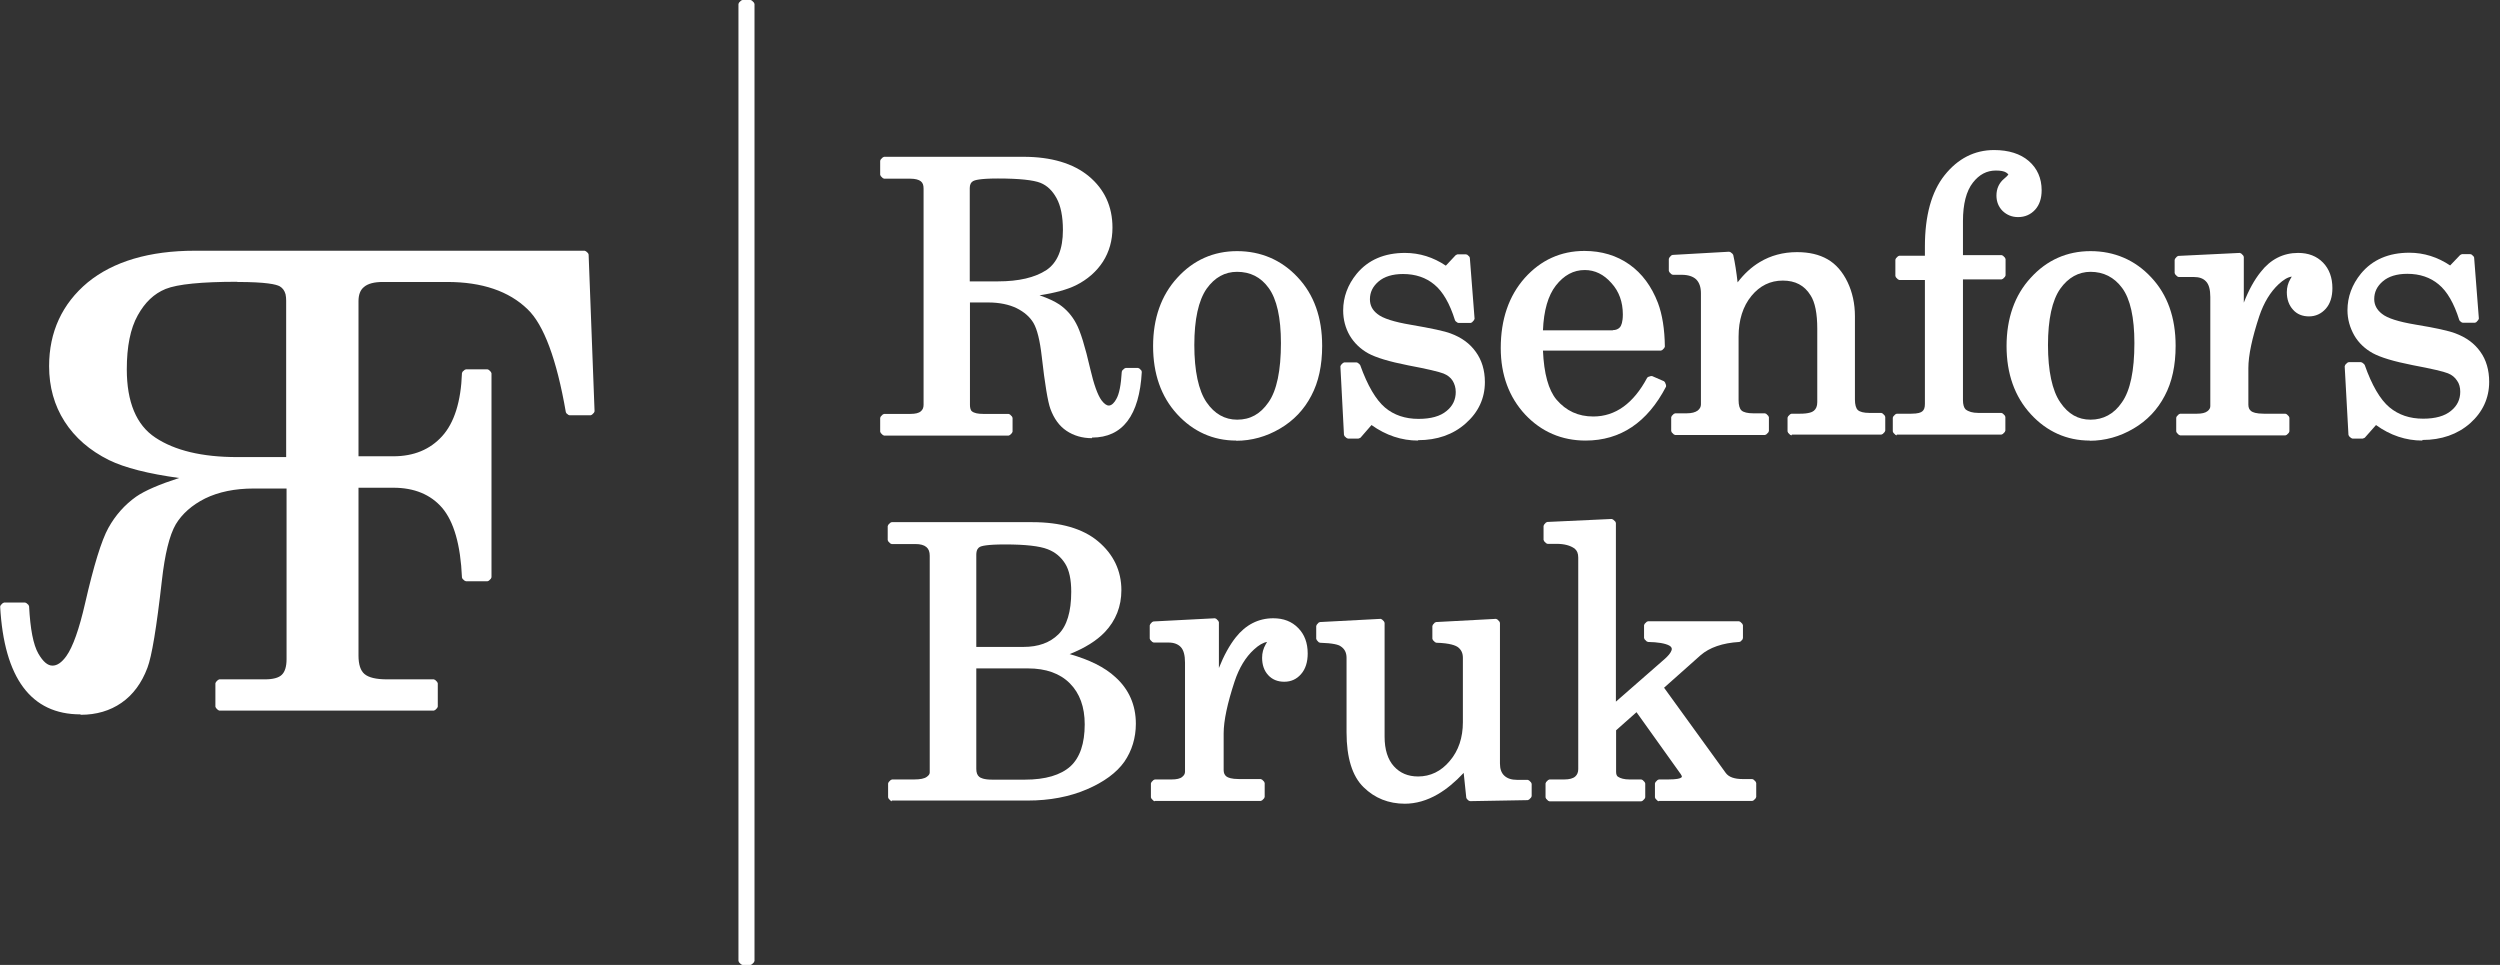
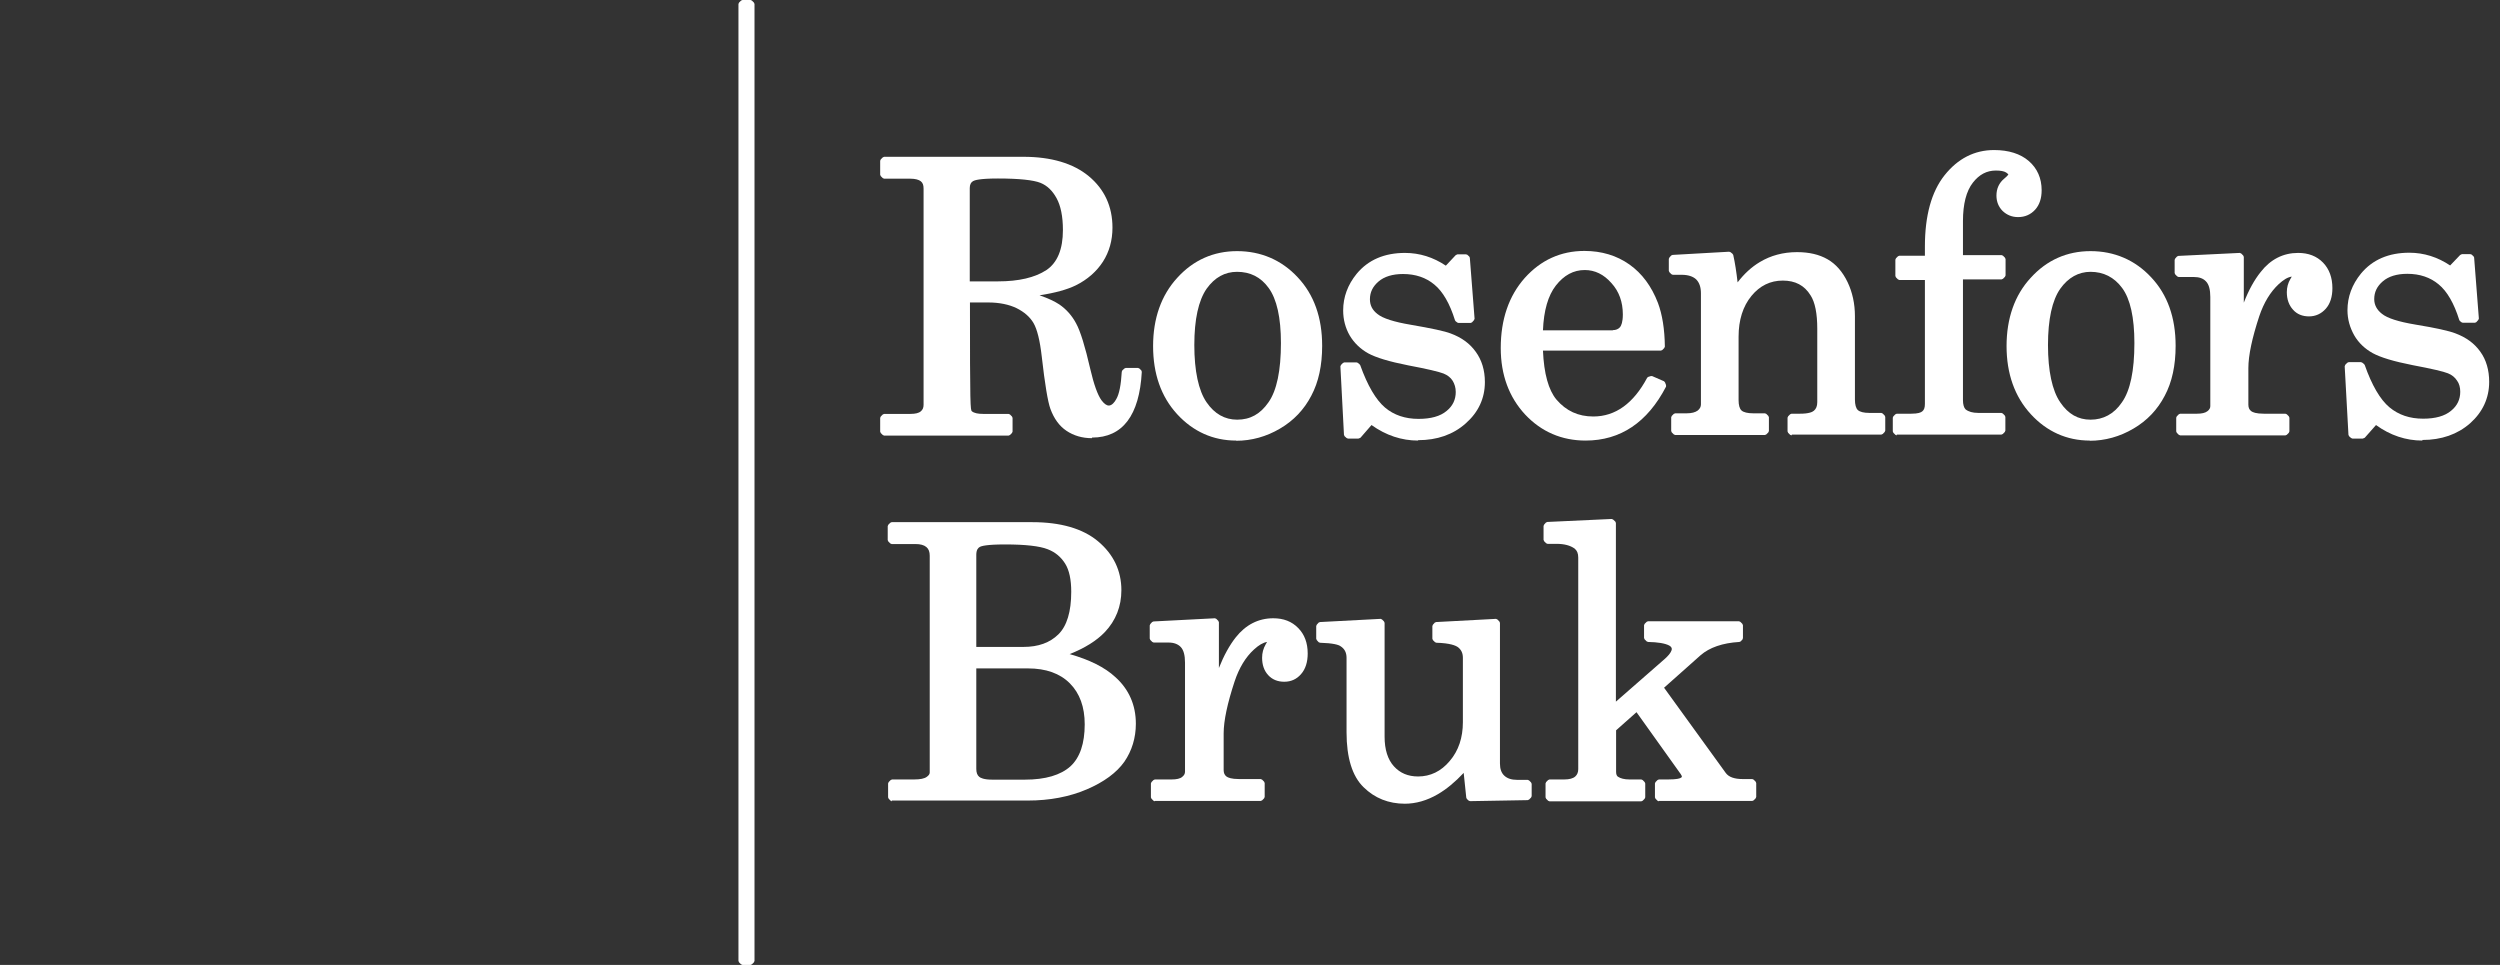
<svg xmlns="http://www.w3.org/2000/svg" width="228" height="88" viewBox="0 0 228 88" fill="none">
  <rect x="0" y="0" width="228" height="88" fill="#333333" stroke="none" />
  <g clip-path="url(#clip0_1545_253)">
-     <path d="M7.335 65.151C2.834 65.151 0.375 61.849 0.014 55.315L0.068 55.188L0.249 55.007L0.375 54.952H2.291L2.418 55.007L2.599 55.17L2.653 55.297C2.761 57.366 3.032 58.8 3.502 59.616C3.936 60.36 4.352 60.705 4.786 60.705C5.22 60.705 5.635 60.415 6.051 59.834C6.648 58.999 7.226 57.366 7.768 54.989C8.546 51.595 9.251 49.29 9.883 48.147C10.516 47.003 11.366 46.041 12.414 45.297C13.227 44.735 14.547 44.172 16.336 43.592C13.535 43.21 11.384 42.666 9.937 41.958C8.184 41.087 6.828 39.907 5.888 38.438C4.948 36.968 4.478 35.28 4.478 33.392C4.478 30.271 5.671 27.694 8.003 25.752C10.335 23.846 13.625 22.866 17.782 22.866H20.006H53.32L53.447 22.921L53.627 23.084L53.682 23.211L54.224 37.512L54.17 37.639L53.989 37.821L53.862 37.875H51.946L51.838 37.839L51.657 37.693L51.603 37.584C50.771 32.775 49.596 29.617 48.114 28.202C46.415 26.55 43.957 25.716 40.793 25.716H38.95H34.919C34.141 25.716 33.563 25.861 33.201 26.169C32.858 26.442 32.695 26.877 32.695 27.476V27.567V41.613H35.877C37.739 41.613 39.221 40.996 40.323 39.781C41.426 38.565 42.041 36.623 42.131 34.028L42.185 33.901L42.366 33.737L42.493 33.683H44.463L44.589 33.737L44.77 33.919L44.824 34.046V52.647L44.77 52.775L44.589 52.956L44.463 53.01H42.493L42.366 52.956L42.185 52.793L42.131 52.666C42.005 49.689 41.39 47.566 40.323 46.314C39.275 45.098 37.775 44.481 35.877 44.481H32.695V59.78C32.695 60.596 32.876 61.159 33.238 61.467C33.617 61.794 34.304 61.957 35.298 61.957H39.564L39.691 62.012L39.871 62.193L39.926 62.32V64.444L39.871 64.571L39.691 64.752L39.564 64.807H20.006L19.879 64.752L19.699 64.571L19.644 64.444V62.32L19.699 62.193L19.879 62.012L20.006 61.957H24.163C24.904 61.957 25.429 61.812 25.7 61.54C25.989 61.268 26.134 60.778 26.134 60.124V44.553H23.133C21.416 44.553 19.934 44.862 18.704 45.461C17.511 46.06 16.608 46.858 16.029 47.82C15.451 48.818 15.035 50.542 14.764 52.938C14.276 57.257 13.842 59.87 13.444 60.905C12.92 62.302 12.125 63.373 11.076 64.099C10.028 64.825 8.781 65.188 7.371 65.188L7.335 65.151ZM21.633 25.698C18.397 25.698 16.192 25.915 15.107 26.351C14.041 26.786 13.209 27.585 12.559 28.765C11.89 29.962 11.564 31.614 11.564 33.683C11.564 36.659 12.432 38.764 14.167 39.907C15.939 41.087 18.433 41.686 21.615 41.686H26.098V27.404C26.098 27.204 26.079 27.022 26.043 26.841C25.953 26.514 25.79 26.278 25.519 26.115C25.194 25.933 24.272 25.716 21.651 25.716L21.633 25.698Z" fill="white" />
-     <path d="M99.577 39.962C98.691 39.962 97.914 39.726 97.263 39.29C96.612 38.855 96.124 38.183 95.799 37.294C95.564 36.659 95.293 35.044 95.004 32.485C94.841 31.051 94.588 30.035 94.262 29.472C93.937 28.91 93.413 28.456 92.726 28.111C92.021 27.766 91.135 27.585 90.123 27.585H88.46V36.931C88.46 37.131 88.496 37.403 88.641 37.512C88.84 37.675 89.183 37.748 89.653 37.748H91.985L92.111 37.802L92.292 37.984L92.346 38.111V39.363L92.292 39.49L92.111 39.672L91.985 39.726H80.633L80.507 39.672L80.326 39.49L80.272 39.363V38.111L80.326 37.984L80.507 37.802L80.633 37.748H83.037C83.471 37.748 83.796 37.675 83.977 37.512C84.158 37.367 84.23 37.167 84.23 36.913V17.204C84.23 16.878 84.158 16.678 83.977 16.533C83.796 16.388 83.471 16.297 83.037 16.297H80.633L80.507 16.242L80.326 16.061L80.272 15.934V14.664L80.326 14.537L80.507 14.355L80.633 14.3H93.341C95.871 14.3 97.878 14.899 99.288 16.061C100.734 17.259 101.457 18.838 101.457 20.761C101.457 21.923 101.167 22.957 100.589 23.865C100.011 24.754 99.179 25.498 98.113 26.024C97.335 26.405 96.233 26.714 94.805 26.932C95.6 27.204 96.197 27.494 96.612 27.766C97.245 28.202 97.769 28.783 98.149 29.509C98.528 30.198 98.962 31.596 99.432 33.646C99.757 35.044 100.101 36.024 100.463 36.514C100.698 36.822 100.914 36.986 101.131 36.986C101.402 36.986 101.656 36.677 101.8 36.405C102.071 35.951 102.234 35.116 102.306 33.901L102.361 33.773L102.541 33.61L102.668 33.556H103.789L103.915 33.61L104.096 33.792L104.132 33.919C103.915 37.893 102.379 39.907 99.595 39.907L99.577 39.962ZM91.027 25.661C92.907 25.661 94.389 25.316 95.437 24.627C96.431 23.955 96.938 22.739 96.938 20.979C96.938 19.745 96.739 18.765 96.359 18.075C95.98 17.386 95.51 16.932 94.895 16.678C94.262 16.424 92.961 16.279 91.009 16.279C89.309 16.279 88.876 16.442 88.749 16.515C88.55 16.623 88.442 16.841 88.442 17.15V25.661H91.009H91.027Z" fill="white" />
+     <path d="M99.577 39.962C98.691 39.962 97.914 39.726 97.263 39.29C96.612 38.855 96.124 38.183 95.799 37.294C95.564 36.659 95.293 35.044 95.004 32.485C94.841 31.051 94.588 30.035 94.262 29.472C93.937 28.91 93.413 28.456 92.726 28.111C92.021 27.766 91.135 27.585 90.123 27.585H88.46C88.46 37.131 88.496 37.403 88.641 37.512C88.84 37.675 89.183 37.748 89.653 37.748H91.985L92.111 37.802L92.292 37.984L92.346 38.111V39.363L92.292 39.49L92.111 39.672L91.985 39.726H80.633L80.507 39.672L80.326 39.49L80.272 39.363V38.111L80.326 37.984L80.507 37.802L80.633 37.748H83.037C83.471 37.748 83.796 37.675 83.977 37.512C84.158 37.367 84.23 37.167 84.23 36.913V17.204C84.23 16.878 84.158 16.678 83.977 16.533C83.796 16.388 83.471 16.297 83.037 16.297H80.633L80.507 16.242L80.326 16.061L80.272 15.934V14.664L80.326 14.537L80.507 14.355L80.633 14.3H93.341C95.871 14.3 97.878 14.899 99.288 16.061C100.734 17.259 101.457 18.838 101.457 20.761C101.457 21.923 101.167 22.957 100.589 23.865C100.011 24.754 99.179 25.498 98.113 26.024C97.335 26.405 96.233 26.714 94.805 26.932C95.6 27.204 96.197 27.494 96.612 27.766C97.245 28.202 97.769 28.783 98.149 29.509C98.528 30.198 98.962 31.596 99.432 33.646C99.757 35.044 100.101 36.024 100.463 36.514C100.698 36.822 100.914 36.986 101.131 36.986C101.402 36.986 101.656 36.677 101.8 36.405C102.071 35.951 102.234 35.116 102.306 33.901L102.361 33.773L102.541 33.61L102.668 33.556H103.789L103.915 33.61L104.096 33.792L104.132 33.919C103.915 37.893 102.379 39.907 99.595 39.907L99.577 39.962ZM91.027 25.661C92.907 25.661 94.389 25.316 95.437 24.627C96.431 23.955 96.938 22.739 96.938 20.979C96.938 19.745 96.739 18.765 96.359 18.075C95.98 17.386 95.51 16.932 94.895 16.678C94.262 16.424 92.961 16.279 91.009 16.279C89.309 16.279 88.876 16.442 88.749 16.515C88.55 16.623 88.442 16.841 88.442 17.15V25.661H91.009H91.027Z" fill="white" />
    <path d="M112.736 40.18C110.639 40.18 108.813 39.363 107.349 37.766C105.885 36.169 105.162 34.082 105.162 31.559C105.162 29.037 105.903 26.932 107.367 25.335C108.832 23.72 110.675 22.903 112.826 22.903C114.977 22.903 116.875 23.701 118.358 25.298C119.84 26.877 120.581 28.964 120.581 31.541C120.581 33.32 120.256 34.844 119.587 36.096C118.936 37.349 117.978 38.365 116.731 39.091C115.502 39.817 114.146 40.198 112.736 40.198V40.18ZM112.826 24.79C111.706 24.79 110.784 25.298 110.043 26.333C109.302 27.404 108.922 29.128 108.922 31.469C108.922 33.81 109.302 35.625 110.043 36.695C110.766 37.748 111.706 38.274 112.826 38.274C114.019 38.274 114.941 37.766 115.682 36.695C116.442 35.625 116.821 33.792 116.821 31.287C116.821 28.964 116.442 27.276 115.7 26.26C114.977 25.262 114.019 24.79 112.808 24.79H112.826Z" fill="white" />
    <path d="M129.33 40.18C127.83 40.18 126.402 39.708 125.082 38.764L124.088 39.908L124.034 39.944L123.889 39.998H123.817H122.931L122.804 39.944L122.624 39.781L122.57 39.654L122.244 33.411L122.298 33.283L122.479 33.102L122.606 33.048H123.708L123.817 33.084L123.979 33.211L124.052 33.302C124.721 35.171 125.48 36.459 126.311 37.167C127.125 37.857 128.155 38.202 129.366 38.202C130.487 38.202 131.355 37.966 131.933 37.476C132.493 37.022 132.764 36.441 132.764 35.752C132.764 35.352 132.656 35.008 132.475 34.717C132.294 34.427 132.005 34.209 131.644 34.064C131.228 33.901 130.161 33.647 128.426 33.32C126.673 32.975 125.498 32.612 124.793 32.231C124.07 31.832 123.491 31.269 123.094 30.598C122.696 29.908 122.497 29.128 122.497 28.311C122.497 27.095 122.913 25.97 123.726 24.972C124.775 23.701 126.257 23.066 128.137 23.066C129.475 23.066 130.722 23.465 131.861 24.228L132.746 23.284L132.801 23.248L132.927 23.193H132.999H133.686L133.813 23.23L133.994 23.393L134.048 23.502L134.482 29.073L134.427 29.2L134.247 29.4L134.12 29.454H133.018L132.909 29.418L132.746 29.291L132.692 29.2C132.222 27.694 131.589 26.587 130.812 25.952C130.053 25.317 129.095 24.99 127.956 24.99C126.998 24.99 126.239 25.226 125.715 25.68C125.191 26.133 124.937 26.66 124.937 27.295C124.937 27.839 125.154 28.275 125.624 28.638C126.112 29.037 127.143 29.363 128.661 29.618C130.559 29.944 131.752 30.198 132.313 30.416C133.289 30.779 134.048 31.323 134.59 32.086C135.132 32.83 135.422 33.755 135.422 34.844C135.422 36.332 134.825 37.603 133.668 38.619C132.529 39.635 131.065 40.144 129.33 40.144V40.18Z" fill="white" />
    <path d="M144.604 40.18C142.435 40.18 140.573 39.381 139.091 37.803C137.627 36.224 136.868 34.191 136.868 31.741C136.868 29.128 137.609 26.986 139.055 25.353C140.519 23.72 142.345 22.885 144.496 22.885C146.068 22.885 147.442 23.302 148.599 24.119C149.756 24.936 150.624 26.115 151.202 27.621C151.6 28.674 151.817 30.017 151.835 31.614L151.78 31.741L151.6 31.922L151.473 31.977H140.718C140.808 34.082 141.224 35.57 141.947 36.441C142.833 37.476 143.935 37.984 145.309 37.984C147.334 37.984 148.979 36.786 150.226 34.445L150.316 34.373L150.551 34.3H150.678L151.762 34.772L151.853 34.881L151.943 35.117V35.262C150.244 38.528 147.786 40.18 144.604 40.18ZM147.081 30.108C147.37 30.108 147.587 30.017 147.75 29.835C147.858 29.69 148.003 29.382 148.003 28.674C148.003 27.549 147.659 26.569 146.954 25.807C146.267 25.026 145.454 24.627 144.532 24.627C143.502 24.627 142.634 25.099 141.893 26.043C141.188 26.95 140.79 28.311 140.718 30.126H147.099L147.081 30.108Z" fill="white" />
    <path d="M163.385 39.708L163.259 39.654L163.078 39.472L163.024 39.345V38.093L163.078 37.966L163.259 37.784L163.385 37.73H164.163C164.94 37.73 165.283 37.585 165.428 37.458C165.627 37.294 165.735 37.04 165.735 36.677V29.981C165.735 28.601 165.536 27.567 165.121 26.932C164.56 26.024 163.729 25.589 162.59 25.589C161.451 25.589 160.493 26.061 159.734 26.986C158.957 27.93 158.559 29.182 158.559 30.706V36.496C158.559 36.949 158.649 37.276 158.83 37.439C159.011 37.603 159.391 37.694 159.879 37.694H160.963L161.09 37.748L161.27 37.929L161.325 38.056V39.309L161.27 39.436L161.09 39.617L160.963 39.672H152.775L152.648 39.617L152.467 39.436L152.413 39.309V38.056L152.467 37.929L152.648 37.748L152.775 37.694H153.841C154.275 37.694 154.618 37.603 154.835 37.439C155.034 37.276 155.125 37.095 155.125 36.877V26.75C155.125 26.188 154.98 25.77 154.691 25.48C154.402 25.208 153.95 25.062 153.371 25.062H152.558L152.431 25.008L152.251 24.826L152.196 24.7V23.611L152.251 23.484L152.413 23.302L152.54 23.248L157.691 22.957L157.818 22.994L157.999 23.139L158.071 23.248C158.234 23.974 158.36 24.808 158.469 25.752C159.065 24.972 159.734 24.355 160.493 23.901C161.487 23.302 162.626 22.994 163.892 22.994C164.994 22.994 165.916 23.211 166.675 23.647C167.434 24.082 168.049 24.79 168.501 25.734C168.935 26.641 169.17 27.694 169.17 28.837V36.441C169.17 36.895 169.26 37.24 169.441 37.403C169.622 37.566 169.983 37.657 170.471 37.657H171.574L171.7 37.712L171.881 37.893L171.935 38.02V39.272L171.881 39.399L171.7 39.581L171.574 39.635H163.422L163.385 39.708Z" fill="white" />
    <path d="M172.984 39.708L172.858 39.654L172.677 39.472L172.623 39.345V38.093L172.677 37.966L172.858 37.784L172.984 37.73H174.304C174.936 37.73 175.189 37.621 175.316 37.512C175.479 37.385 175.551 37.167 175.551 36.84V25.534H173.219L173.093 25.48L172.912 25.298L172.858 25.171V23.683L172.912 23.556L173.093 23.375L173.219 23.32H175.551V22.485C175.551 19.672 176.147 17.495 177.34 15.988C178.552 14.464 180.07 13.684 181.859 13.684C183.197 13.684 184.264 14.028 185.023 14.682C185.8 15.353 186.198 16.261 186.198 17.349C186.198 18.094 185.999 18.692 185.601 19.128C185.185 19.582 184.661 19.799 184.047 19.799C183.486 19.799 183.016 19.6 182.637 19.237C182.275 18.874 182.076 18.402 182.076 17.84C182.076 17.204 182.311 16.678 182.799 16.279C183.107 16.025 183.161 15.916 183.161 15.898C183.161 15.898 183.089 15.825 182.962 15.734C182.763 15.607 182.438 15.553 182.022 15.553C181.191 15.553 180.504 15.916 179.925 16.66C179.329 17.422 179.022 18.602 179.022 20.163V23.266H182.546L182.673 23.32L182.854 23.502L182.908 23.629V25.117L182.854 25.244L182.673 25.425L182.546 25.48H179.022V36.496C179.022 36.895 179.112 37.185 179.257 37.331C179.528 37.548 179.907 37.657 180.413 37.657H182.528L182.655 37.712L182.836 37.893L182.89 38.02V39.272L182.836 39.399L182.655 39.581L182.528 39.635H172.984V39.708Z" fill="white" />
    <path d="M190.59 40.18C188.493 40.18 186.667 39.363 185.203 37.766C183.739 36.169 182.998 34.082 182.998 31.559C182.998 29.037 183.739 26.914 185.203 25.335C186.667 23.72 188.511 22.903 190.662 22.903C192.813 22.903 194.711 23.701 196.194 25.298C197.676 26.877 198.417 28.964 198.417 31.541C198.417 33.32 198.092 34.844 197.423 36.096C196.772 37.349 195.814 38.365 194.567 39.091C193.338 39.817 191.982 40.198 190.572 40.198L190.59 40.18ZM190.662 24.79C189.56 24.79 188.62 25.317 187.897 26.333C187.156 27.385 186.776 29.128 186.776 31.469C186.776 33.81 187.156 35.625 187.897 36.695C188.62 37.766 189.524 38.274 190.662 38.274C191.801 38.274 192.795 37.766 193.518 36.695C194.278 35.625 194.657 33.81 194.657 31.287C194.657 28.946 194.278 27.258 193.536 26.26C192.813 25.28 191.837 24.79 190.644 24.79H190.662Z" fill="white" />
    <path d="M198.833 39.708L198.706 39.654L198.525 39.472L198.471 39.345V38.093L198.525 37.966L198.706 37.784L198.833 37.73H200.369C200.803 37.73 201.128 37.657 201.327 37.494C201.508 37.349 201.58 37.203 201.58 37.04V27.077C201.58 26.424 201.454 25.934 201.183 25.661C200.93 25.389 200.568 25.262 200.062 25.262H198.688L198.562 25.208L198.381 25.026L198.327 24.899V23.701L198.381 23.574L198.544 23.393L198.67 23.338L204.274 23.066L204.4 23.121L204.581 23.302L204.635 23.429V27.603C205.087 26.442 205.593 25.534 206.172 24.808C207.076 23.647 208.232 23.066 209.588 23.066C210.528 23.066 211.287 23.357 211.866 23.955C212.426 24.536 212.715 25.317 212.715 26.278C212.715 27.059 212.516 27.694 212.119 28.148C211.703 28.619 211.179 28.855 210.582 28.855C209.986 28.855 209.48 28.656 209.118 28.238C208.757 27.839 208.558 27.313 208.558 26.641C208.558 26.224 208.666 25.806 208.883 25.444C208.937 25.353 208.974 25.28 209.01 25.226C208.63 25.28 208.25 25.516 207.817 25.915C207.057 26.623 206.461 27.603 206.045 28.837C205.394 30.815 205.051 32.412 205.051 33.574V36.913C205.051 37.185 205.141 37.367 205.304 37.494C205.449 37.603 205.756 37.73 206.461 37.73H208.431L208.558 37.784L208.739 37.966L208.793 38.093V39.345L208.739 39.472L208.558 39.654L208.431 39.708H198.779H198.833Z" fill="white" />
    <path d="M220.922 40.18C219.421 40.18 217.993 39.708 216.692 38.764L215.68 39.908L215.625 39.944L215.481 39.998H215.409H214.541L214.414 39.944L214.234 39.781L214.179 39.654L213.836 33.411L213.89 33.266L214.071 33.084L214.197 33.029H215.318L215.427 33.066L215.589 33.193L215.662 33.284C216.312 35.135 217.072 36.441 217.921 37.149C218.753 37.839 219.765 38.184 220.994 38.184C222.097 38.184 222.964 37.948 223.543 37.458C224.103 37.004 224.374 36.423 224.374 35.734C224.374 35.334 224.284 34.989 224.085 34.717C223.886 34.409 223.615 34.191 223.254 34.046C222.856 33.883 221.771 33.628 220.036 33.302C218.283 32.957 217.108 32.594 216.403 32.213C215.68 31.814 215.101 31.269 214.704 30.579C214.306 29.872 214.089 29.11 214.089 28.293C214.089 27.077 214.505 25.952 215.318 24.954C216.367 23.683 217.849 23.048 219.729 23.048C221.066 23.048 222.314 23.447 223.452 24.21L224.356 23.266L224.41 23.23L224.537 23.175H224.609H225.278L225.405 23.211L225.585 23.375L225.64 23.484L226.073 29.055L226.019 29.182L225.838 29.382L225.712 29.436H224.609L224.501 29.4L224.338 29.273L224.284 29.182C223.814 27.676 223.181 26.569 222.404 25.934C221.645 25.299 220.687 24.972 219.548 24.972C218.59 24.972 217.831 25.208 217.307 25.661C216.782 26.115 216.529 26.641 216.529 27.277C216.529 27.803 216.764 28.257 217.234 28.62C217.722 29.019 218.753 29.346 220.271 29.599C222.151 29.908 223.362 30.18 223.922 30.398C224.899 30.761 225.658 31.305 226.2 32.068C226.742 32.812 227.013 33.755 227.013 34.826C227.013 36.314 226.417 37.585 225.278 38.601C224.121 39.617 222.657 40.125 220.922 40.125V40.18Z" fill="white" />
    <path d="M81.356 73.082L81.23 73.028L81.049 72.846L80.995 72.719V71.449L81.049 71.322L81.23 71.141L81.356 71.086H83.381C83.905 71.086 84.303 71.013 84.519 70.85C84.7 70.723 84.791 70.596 84.791 70.451V50.688C84.791 50.325 84.7 50.071 84.483 49.889C84.266 49.708 83.941 49.617 83.489 49.617H81.32L81.194 49.562L81.013 49.381L80.959 49.254V47.984L81.013 47.856L81.194 47.675L81.32 47.621H94.136C96.721 47.621 98.745 48.201 100.137 49.363C101.547 50.542 102.27 52.049 102.27 53.827C102.27 55.297 101.764 56.586 100.77 57.638C100.011 58.437 98.926 59.108 97.552 59.653C99.342 60.161 100.752 60.85 101.728 61.758C102.957 62.865 103.59 64.299 103.59 66.005C103.59 67.293 103.228 68.473 102.541 69.471C101.836 70.469 100.68 71.322 99.107 71.993C97.534 72.665 95.727 73.01 93.738 73.01H81.32L81.356 73.082ZM89.038 70.124C89.038 70.469 89.129 70.705 89.31 70.85C89.418 70.941 89.725 71.104 90.485 71.104H93.467C95.347 71.104 96.739 70.687 97.625 69.888C98.492 69.09 98.926 67.801 98.926 66.059C98.926 64.48 98.474 63.228 97.57 62.321C96.667 61.413 95.383 60.959 93.756 60.959H89.038V70.124ZM93.341 58.999C94.696 58.999 95.745 58.618 96.522 57.856C97.299 57.094 97.697 55.787 97.697 53.972C97.697 52.865 97.516 51.994 97.137 51.395C96.757 50.797 96.251 50.361 95.546 50.089C94.805 49.798 93.503 49.653 91.66 49.653C89.978 49.653 89.49 49.798 89.346 49.889C89.219 49.962 89.038 50.125 89.038 50.597V58.999H93.341Z" fill="white" />
    <path d="M105.325 73.082L105.198 73.028L105.018 72.846L104.963 72.719V71.449L105.018 71.322L105.198 71.14L105.325 71.086H106.861C107.295 71.086 107.639 71.013 107.819 70.85C108 70.705 108.073 70.56 108.073 70.378V60.433C108.073 59.761 107.946 59.29 107.693 59.017C107.44 58.745 107.06 58.6 106.572 58.6H105.217L105.09 58.546L104.909 58.364L104.855 58.237V57.039L104.909 56.912L105.072 56.731L105.198 56.676L110.802 56.386L110.929 56.44L111.109 56.622L111.164 56.749V60.923C111.615 59.78 112.14 58.836 112.7 58.128C113.604 56.985 114.761 56.386 116.116 56.386C117.056 56.386 117.816 56.676 118.394 57.275C118.972 57.856 119.262 58.636 119.262 59.598C119.262 60.379 119.063 61.014 118.665 61.467C118.267 61.939 117.743 62.175 117.129 62.175C116.514 62.175 116.026 61.976 115.646 61.558C115.285 61.159 115.104 60.633 115.104 59.979C115.104 59.544 115.213 59.145 115.43 58.763C115.484 58.673 115.52 58.6 115.556 58.546C115.195 58.6 114.797 58.836 114.363 59.235C113.604 59.925 113.007 60.905 112.592 62.157C111.941 64.135 111.597 65.732 111.597 66.894V70.233C111.597 70.505 111.688 70.687 111.85 70.814C111.995 70.923 112.302 71.05 113.007 71.05H114.978L115.104 71.104L115.285 71.286L115.339 71.413V72.683L115.285 72.81L115.104 72.992L114.978 73.046H105.325V73.082Z" fill="white" />
    <path d="M128.137 73.3C126.637 73.3 125.372 72.792 124.359 71.794C123.329 70.796 122.805 69.108 122.805 66.785V59.998C122.805 59.508 122.624 59.163 122.244 58.927C122.064 58.8 121.576 58.654 120.382 58.618L120.256 58.564L120.093 58.382L120.039 58.255V57.094L120.093 56.967L120.256 56.785L120.382 56.731L125.914 56.44L126.04 56.495L126.221 56.676L126.275 56.803V67.184C126.275 68.364 126.565 69.271 127.125 69.888C127.685 70.505 128.408 70.814 129.33 70.814C130.451 70.814 131.427 70.342 132.204 69.416C133.018 68.473 133.415 67.275 133.415 65.859V59.998C133.415 59.562 133.271 59.272 132.982 59.036C132.765 58.872 132.259 58.654 130.993 58.618L130.867 58.564L130.686 58.382L130.632 58.255V57.094L130.686 56.967L130.849 56.785L130.975 56.731L136.434 56.44L136.561 56.495L136.741 56.676L136.796 56.803V69.634C136.796 70.124 136.922 70.487 137.193 70.741C137.464 70.995 137.844 71.122 138.35 71.122H139.326L139.453 71.177L139.634 71.358L139.688 71.485V72.61L139.634 72.737L139.453 72.919L139.326 72.973L134.084 73.064L133.958 73.028L133.777 72.864L133.723 72.737L133.488 70.487C132.71 71.322 131.915 71.975 131.138 72.429C130.144 73.01 129.131 73.3 128.101 73.3H128.137Z" fill="white" />
    <path d="M151.293 73.082L151.166 73.028L150.985 72.846L150.931 72.719V71.449L150.985 71.322L151.166 71.14L151.293 71.086H152.142C152.92 71.086 153.173 70.995 153.245 70.959C153.353 70.904 153.39 70.868 153.39 70.85C153.39 70.796 153.353 70.687 153.281 70.596L149.25 64.952L147.388 66.603V70.396C147.388 70.668 147.479 70.777 147.551 70.832C147.786 70.995 148.148 71.086 148.599 71.086H149.684L149.811 71.14L149.991 71.322L150.046 71.449V72.719L149.991 72.846L149.811 73.028L149.684 73.082H141.315L141.188 73.028L141.007 72.846L140.953 72.719V71.449L141.007 71.322L141.188 71.14L141.315 71.086H142.67C143.122 71.086 143.466 70.995 143.665 70.814C143.845 70.65 143.936 70.433 143.936 70.142V50.851C143.936 50.47 143.827 50.216 143.61 50.034C143.213 49.744 142.652 49.599 141.965 49.599H141.134L141.007 49.544L140.827 49.363L140.772 49.236V47.965L140.827 47.838L140.989 47.657L141.116 47.602L146.991 47.33L147.117 47.385L147.316 47.566L147.37 47.693V63.99L151.853 60.07C152.395 59.58 152.468 59.29 152.468 59.199C152.468 59.108 152.432 58.981 152.233 58.872C151.853 58.673 151.202 58.564 150.299 58.546L150.172 58.491L149.991 58.31L149.937 58.183V57.021L149.991 56.894L150.172 56.713L150.299 56.658H158.596L158.722 56.713L158.903 56.894L158.957 57.021V58.183L158.921 58.31L158.758 58.491L158.632 58.546C157.095 58.636 155.902 59.054 155.089 59.761L151.763 62.72L157.384 70.487C157.656 70.868 158.18 71.05 158.939 71.05H159.807L159.933 71.104L160.114 71.285L160.168 71.413V72.683L160.114 72.81L159.933 72.992L159.807 73.046H151.293V73.082Z" fill="white" />
    <path d="M67.709 88L67.582 87.945L67.401 87.764L67.347 87.637V0.363L67.401 0.236L67.582 0.054L67.709 0H68.45L68.576 0.054L68.757 0.236L68.811 0.363V87.637L68.757 87.764L68.576 87.945L68.45 88H67.709Z" fill="white" />
  </g>
  <defs>
    <clipPath id="clip0_1545_253">
      <rect width="227" height="88" fill="white" transform="translate(0.014)" />
    </clipPath>
  </defs>
</svg>